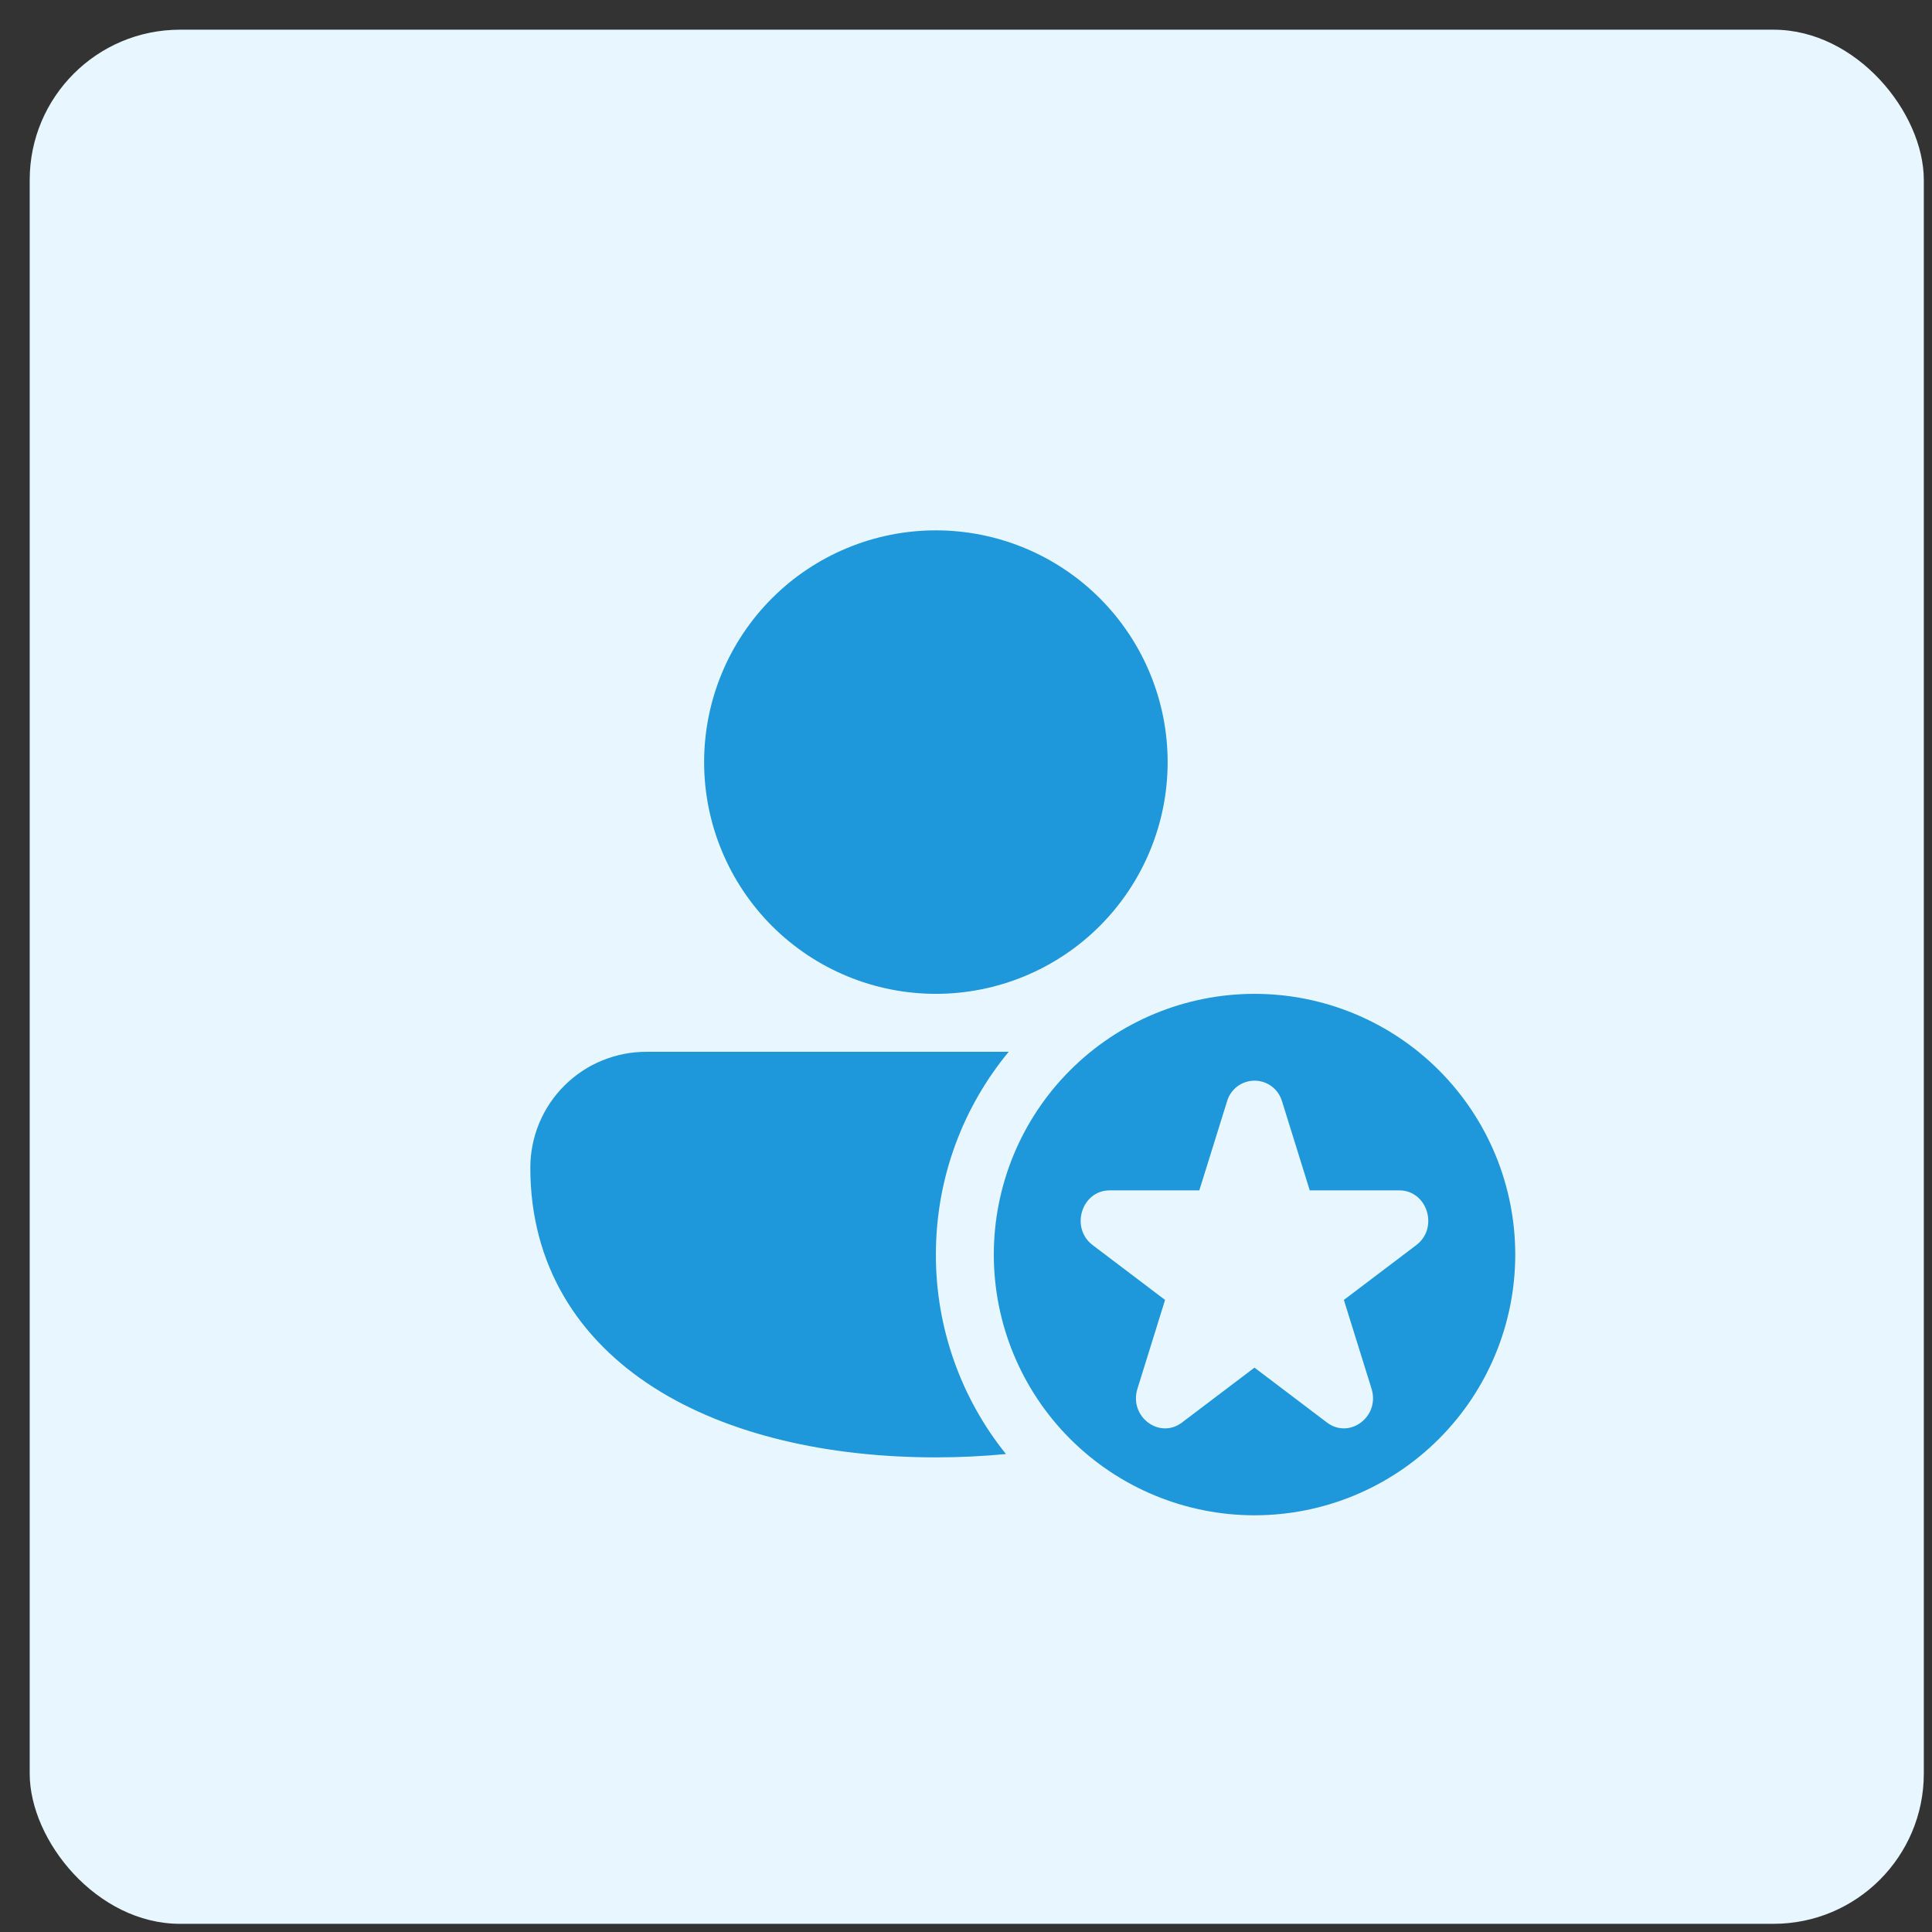
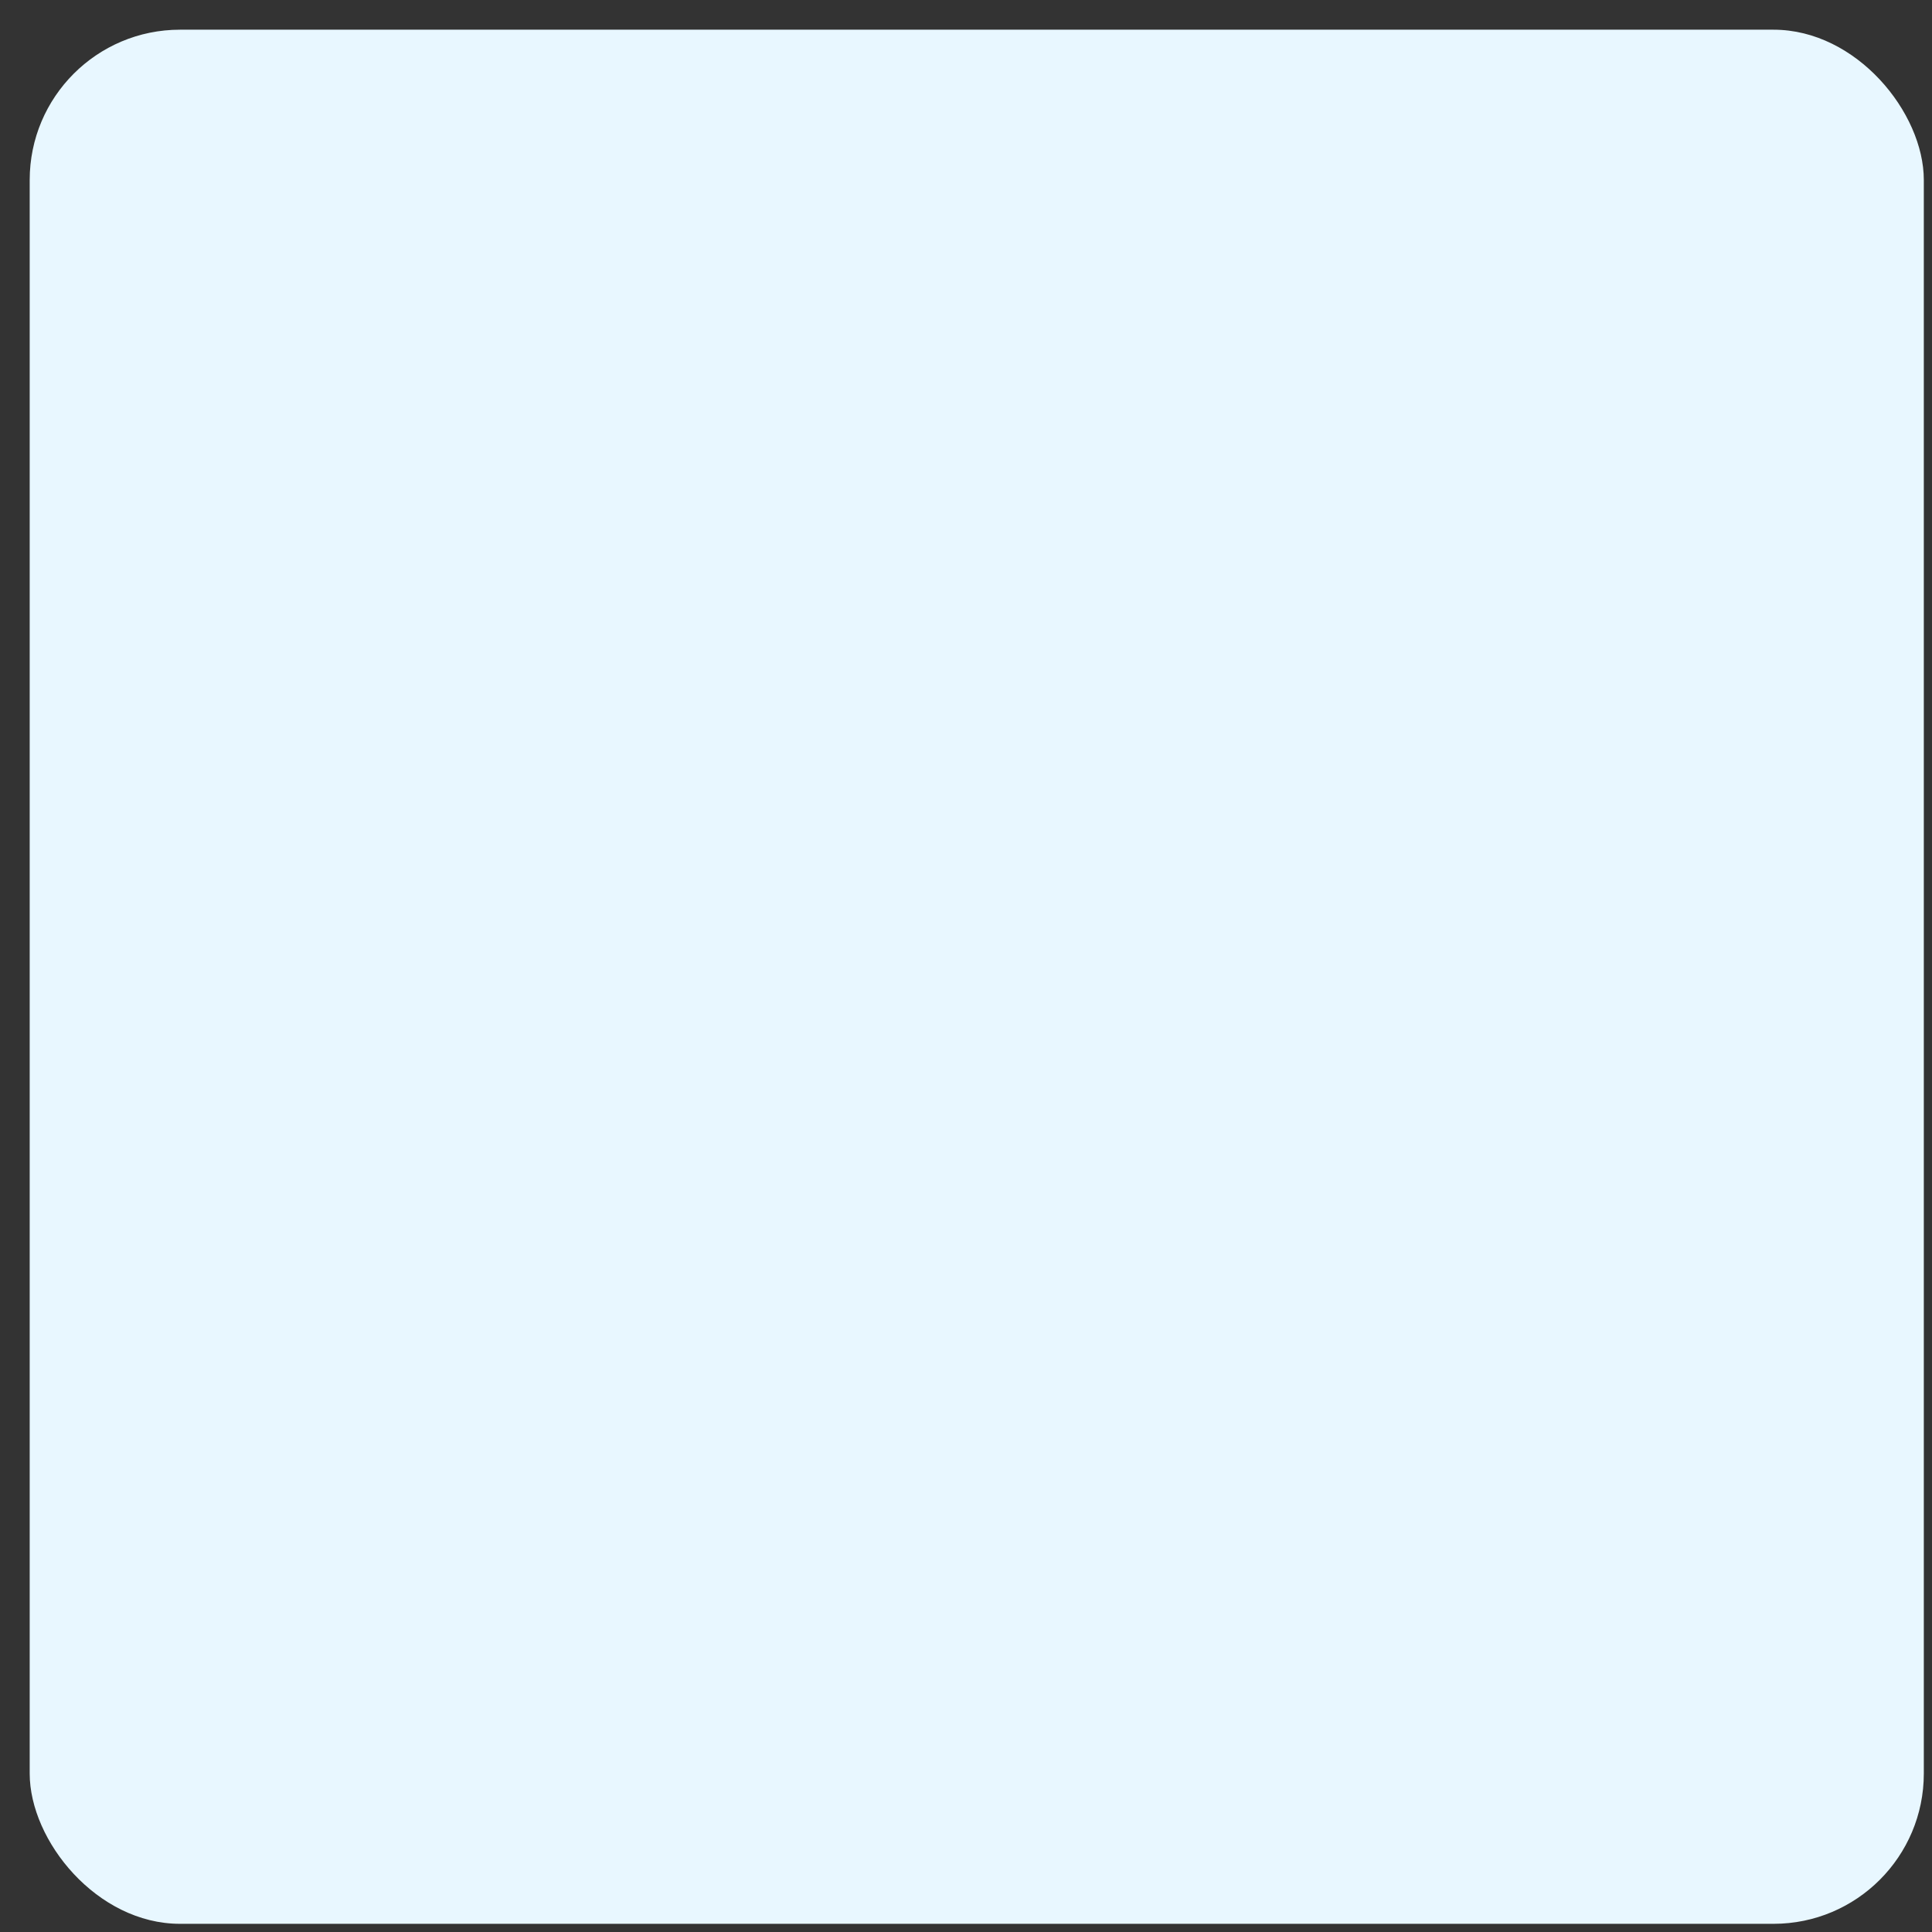
<svg xmlns="http://www.w3.org/2000/svg" width="51" height="51" viewBox="0 0 51 51" fill="none">
  <rect x="0" y="0" width="51" height="51" fill="#333333" stroke="none" />
  <rect x="0.784" y="0.784" width="50" height="50" rx="3.967" fill="#E8F7FF" />
-   <path d="M24.705 14C23.082 14 21.526 14.645 20.379 15.792C19.232 16.939 18.587 18.495 18.587 20.118C18.587 21.74 19.232 23.296 20.379 24.444C21.526 25.591 23.082 26.235 24.705 26.235C26.327 26.235 27.884 25.591 29.031 24.444C30.178 23.296 30.823 21.74 30.823 20.118C30.823 18.495 30.178 16.939 29.031 15.792C27.884 14.645 26.327 14 24.705 14ZM17.072 27.765C16.669 27.763 16.27 27.841 15.897 27.994C15.524 28.146 15.185 28.372 14.9 28.656C14.614 28.94 14.388 29.278 14.233 29.65C14.079 30.022 13.999 30.421 13.999 30.823C13.999 33.41 15.273 35.36 17.264 36.631C19.225 37.88 21.868 38.471 24.705 38.471C25.334 38.471 25.951 38.441 26.555 38.383C25.355 36.891 24.702 35.033 24.705 33.118C24.705 31.084 25.427 29.218 26.627 27.765H17.072ZM39.999 33.118C39.999 34.943 39.274 36.694 37.983 37.984C36.693 39.275 34.942 40 33.117 40C31.291 40 29.541 39.275 28.25 37.984C26.959 36.694 26.234 34.943 26.234 33.118C26.234 31.292 26.959 29.542 28.25 28.251C29.541 26.96 31.291 26.235 33.117 26.235C34.942 26.235 36.693 26.96 37.983 28.251C39.274 29.542 39.999 31.292 39.999 33.118ZM33.845 29.08C33.8 28.921 33.705 28.781 33.574 28.681C33.442 28.581 33.282 28.527 33.117 28.527C32.952 28.527 32.791 28.581 32.659 28.681C32.528 28.781 32.433 28.921 32.389 29.08L31.659 31.423H29.293C28.553 31.423 28.244 32.413 28.843 32.867L30.755 34.315L30.026 36.658C29.796 37.392 30.604 38.004 31.203 37.55L33.115 36.102L35.027 37.55C35.626 38.004 36.434 37.392 36.205 36.658L35.475 34.315L37.387 32.867C37.986 32.413 37.677 31.423 36.937 31.423H34.574L33.845 29.08Z" fill="#1E97DB" />
</svg>